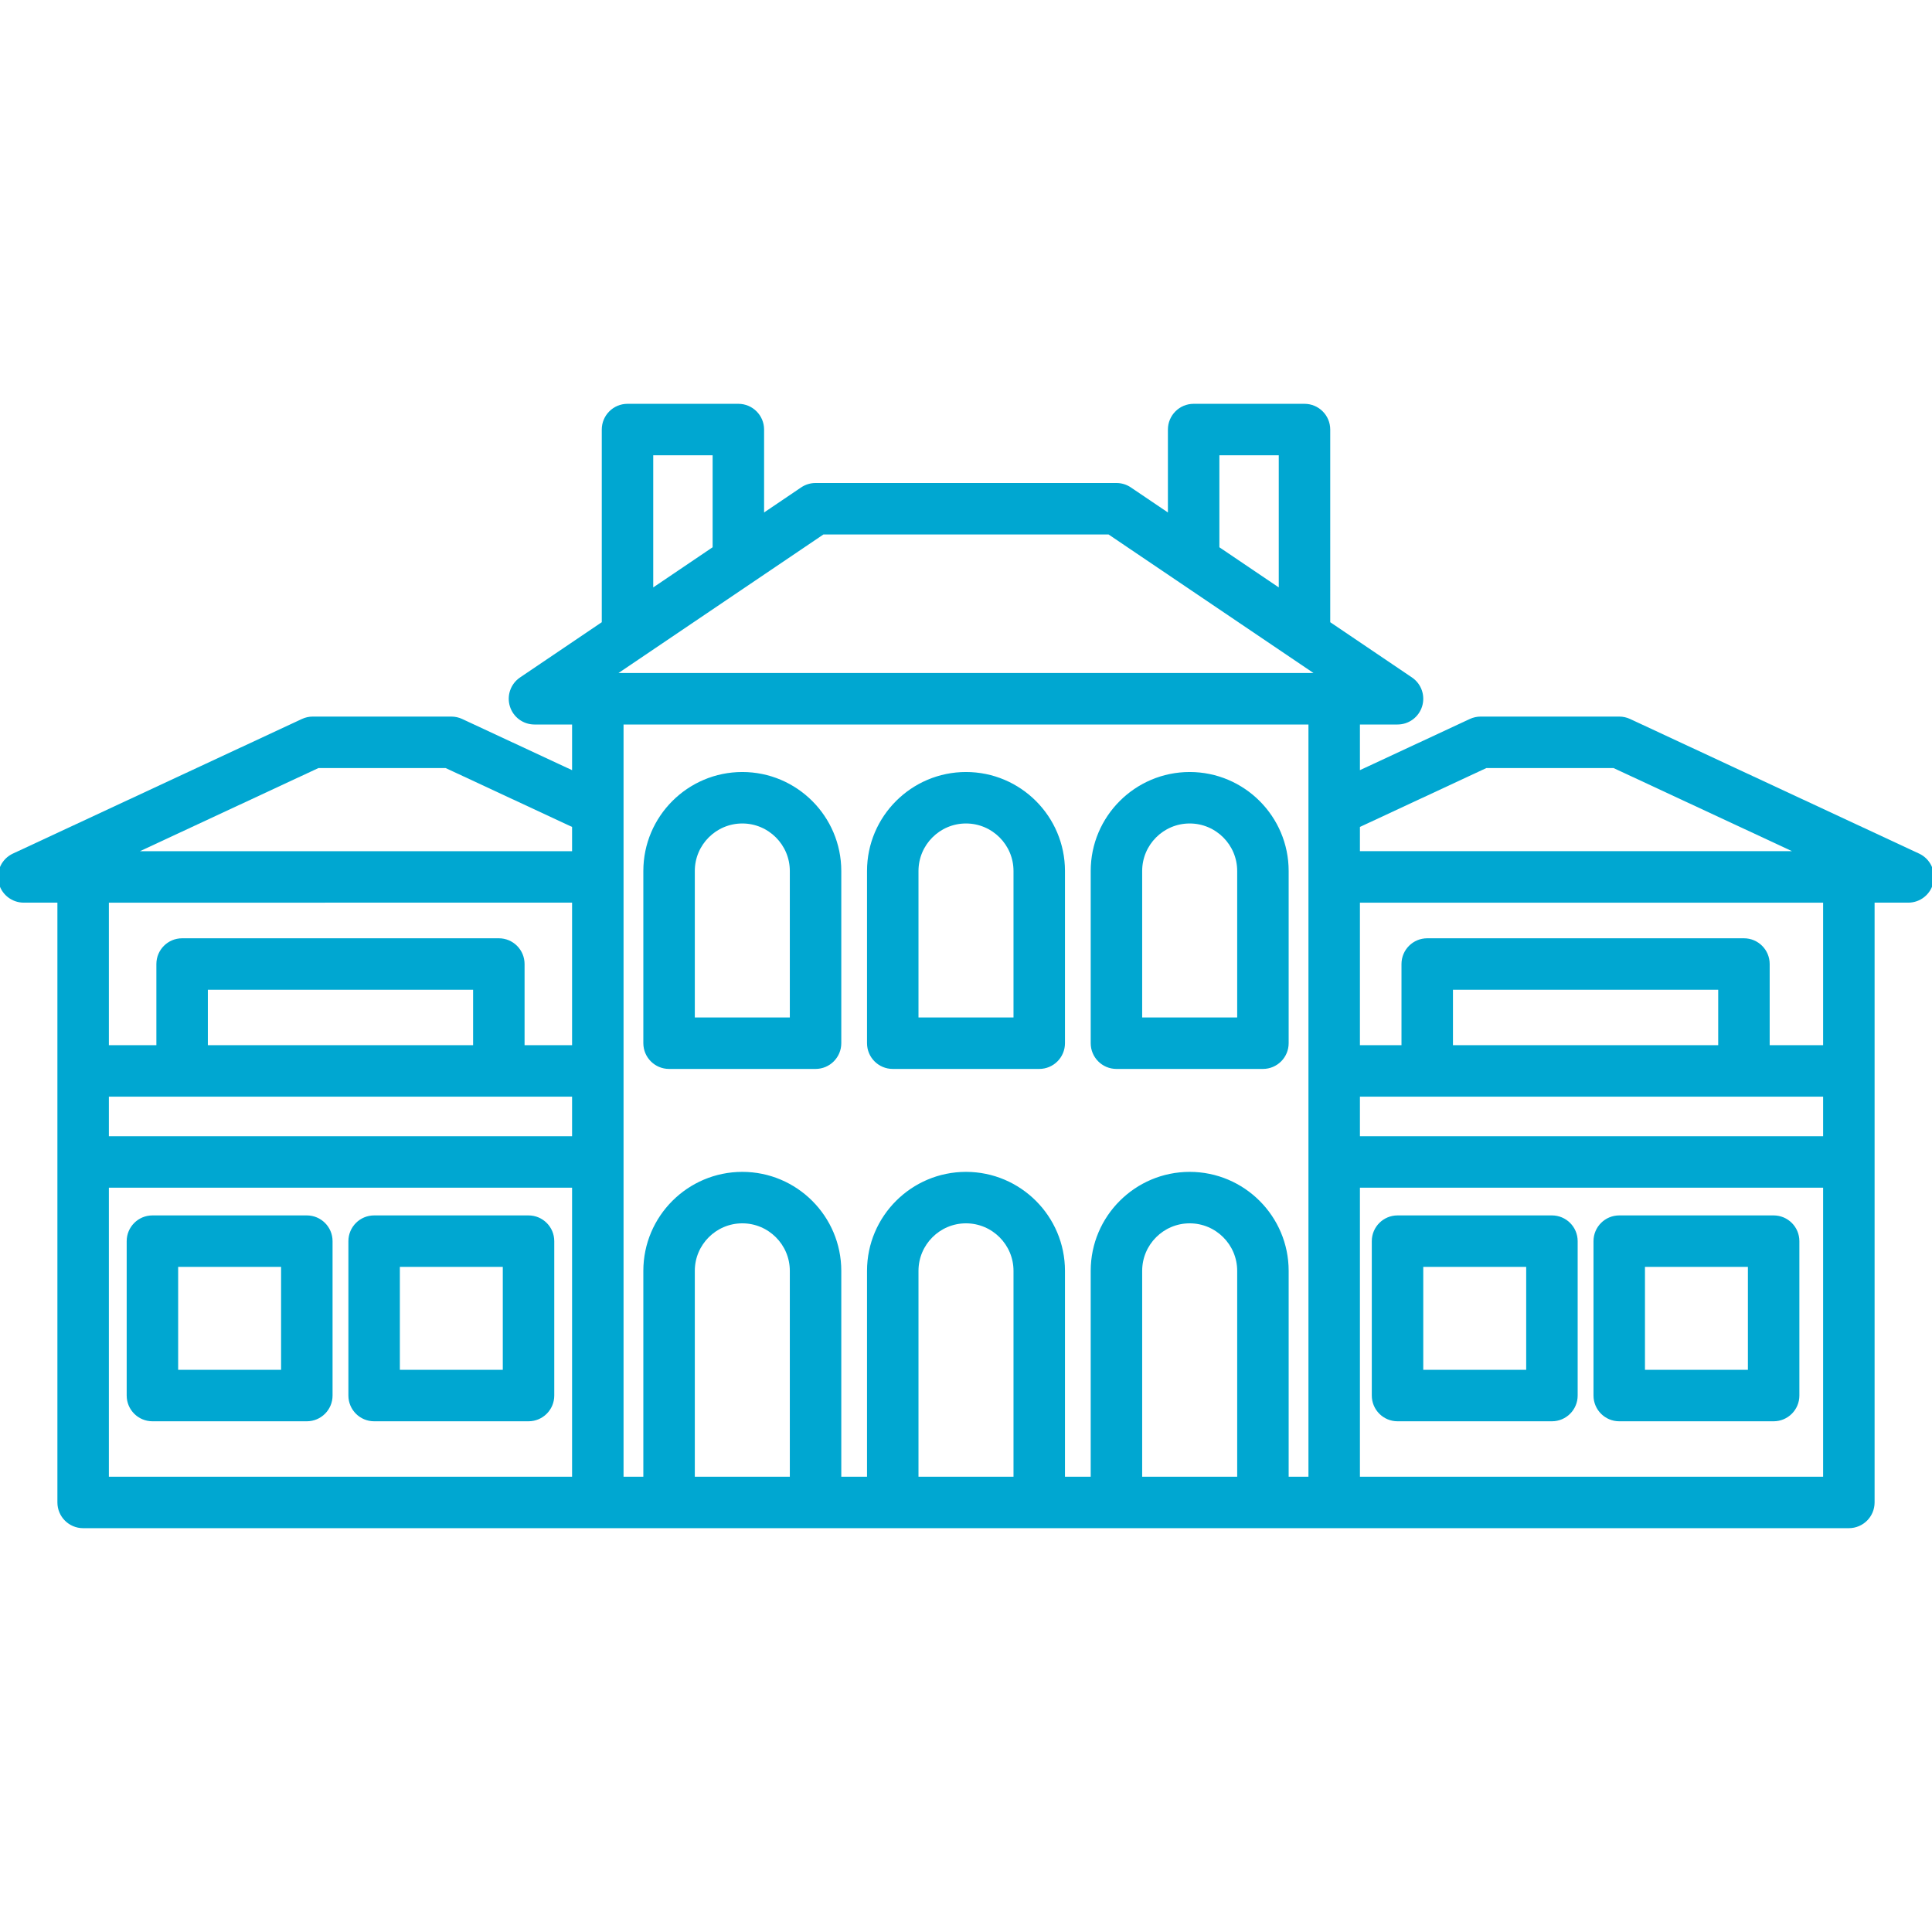
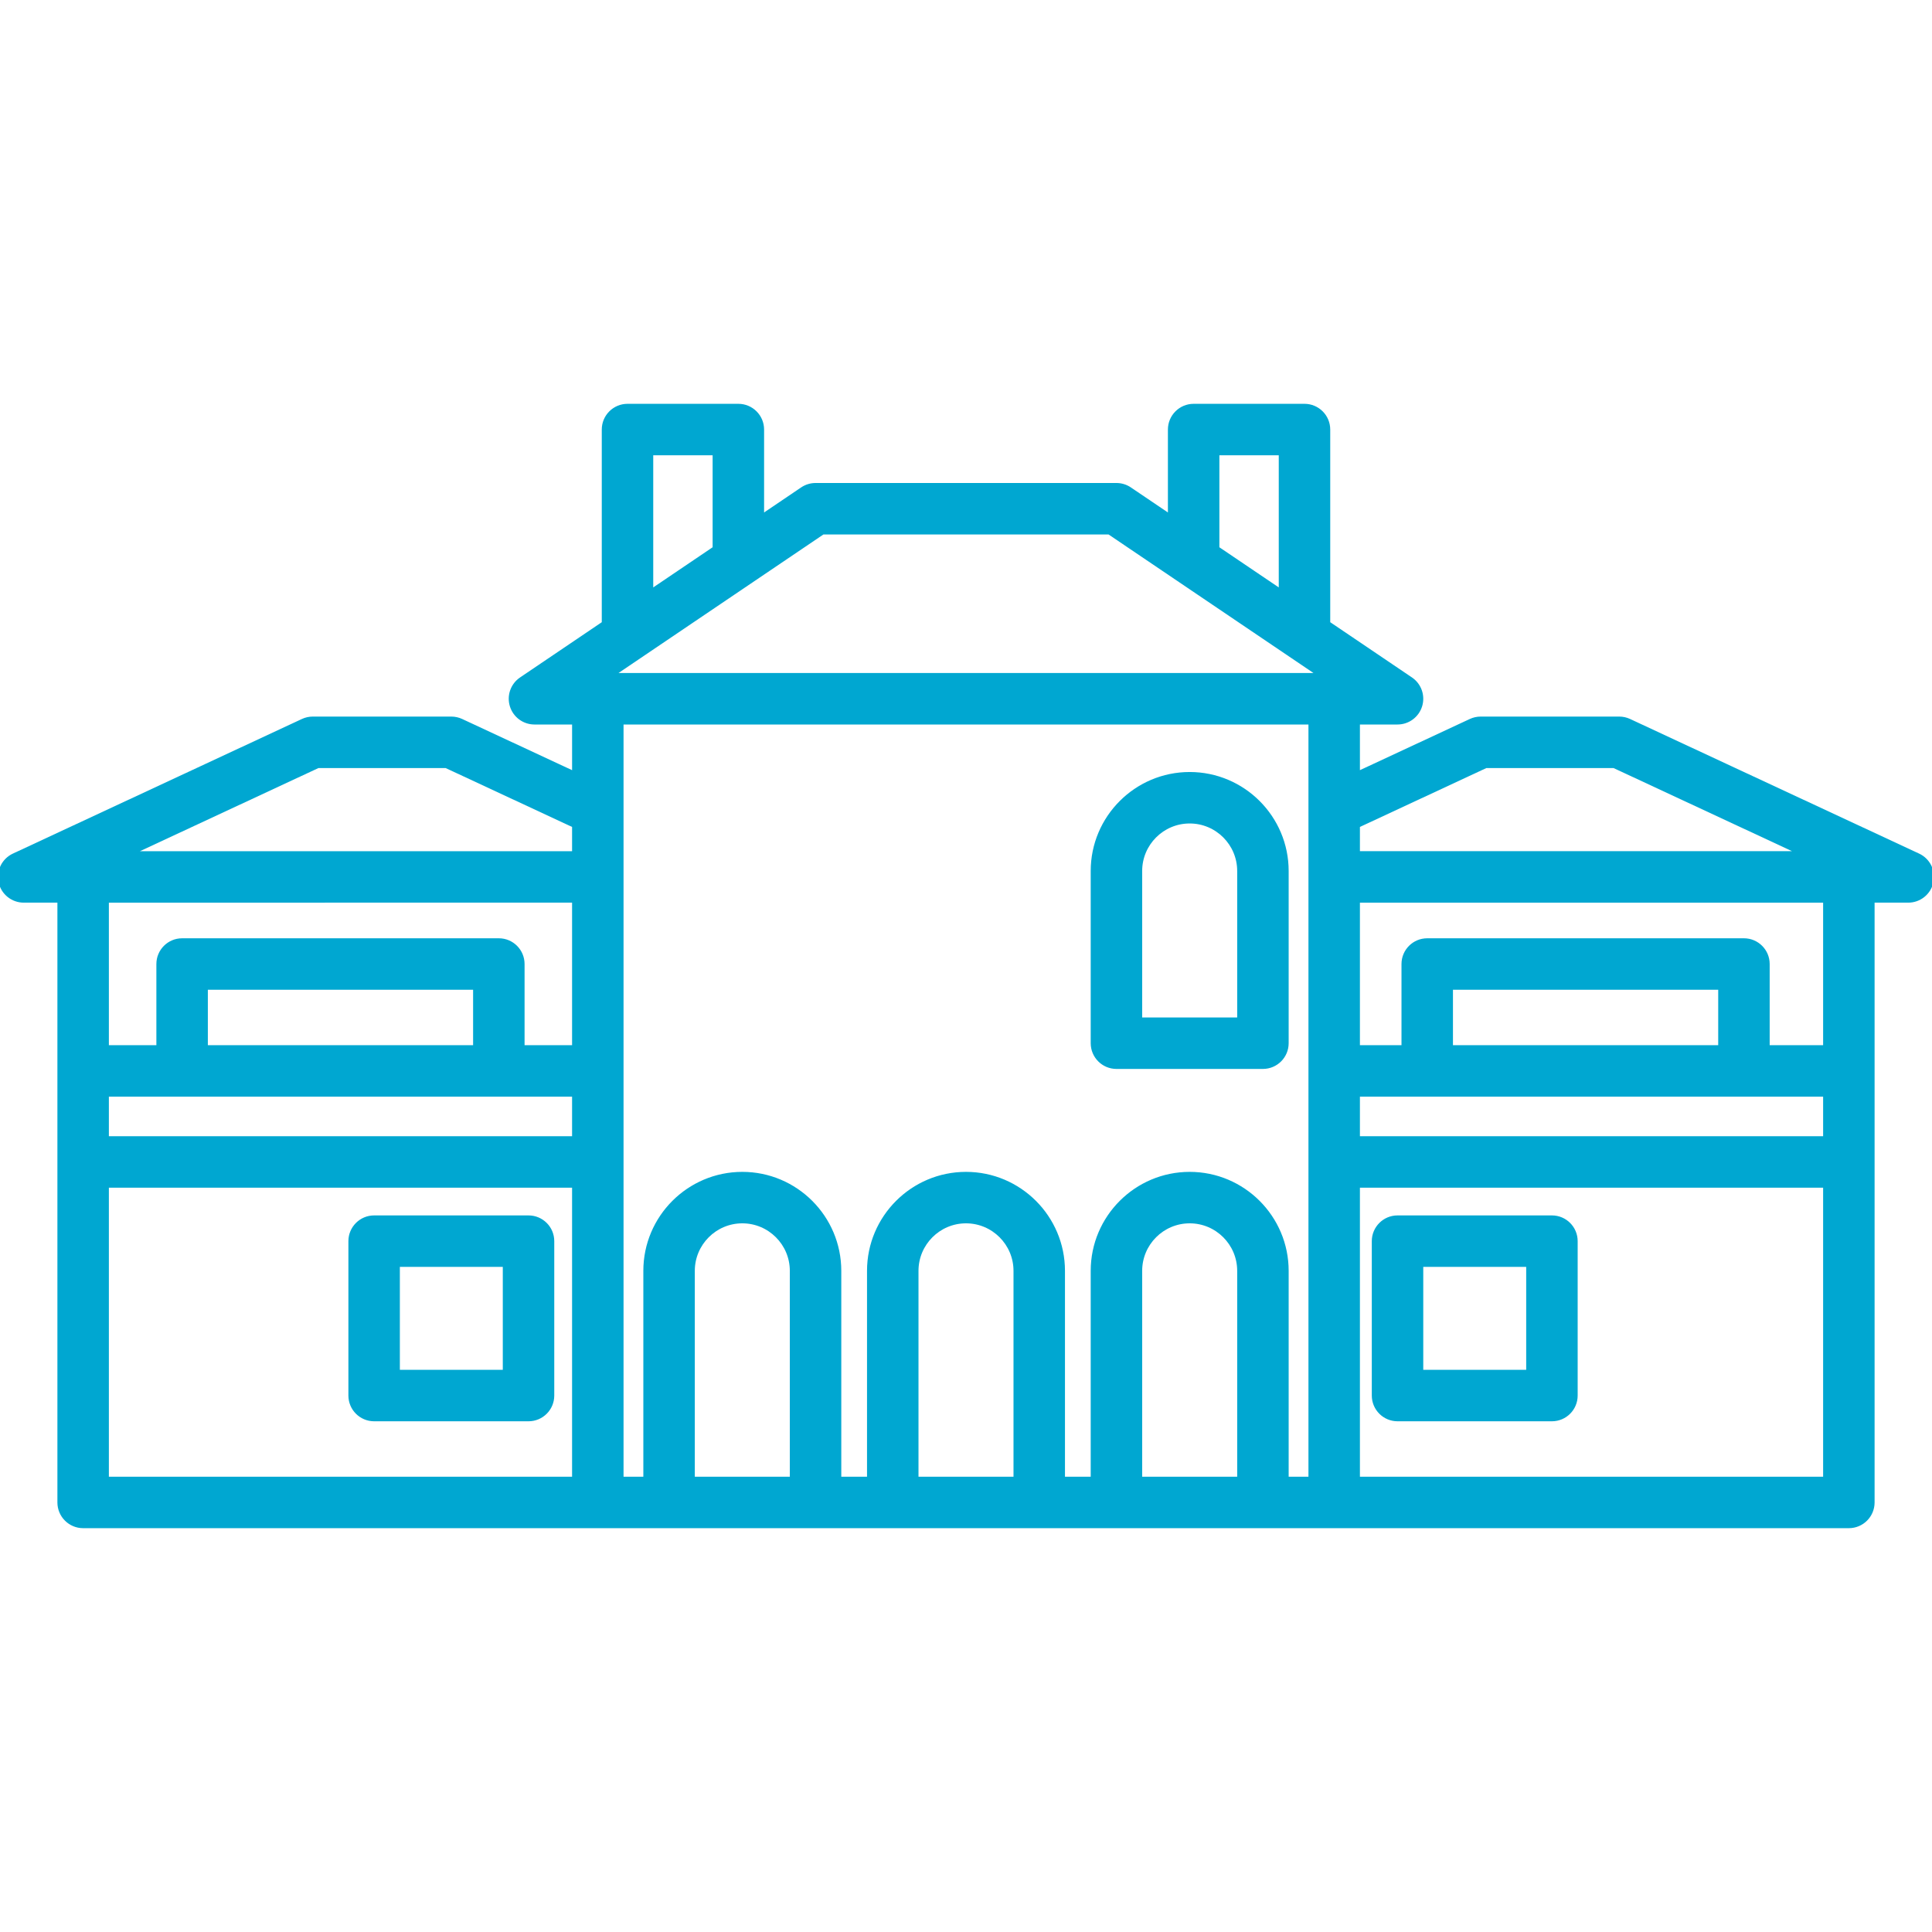
<svg xmlns="http://www.w3.org/2000/svg" fill="#00A7D1B3" height="800px" width="800px" version="1.1" id="Capa_1" viewBox="0 0 488.001 488.001" xml:space="preserve" stroke="#00A7D1B3">
  <g id="SVGRepo_bgCarrier" stroke-width="0" />
  <g id="SVGRepo_tracerCarrier" stroke-linecap="round" stroke-linejoin="round" />
  <g id="SVGRepo_iconCarrier">
    <g>
      <path d="M484.534,216.061l-73-34c-0.793-0.369-1.658-0.561-2.533-0.561h-35c-0.875,0-1.74,0.191-2.533,0.561L343,195.318V182.5h10 c2.637,0,4.965-1.722,5.737-4.243c0.772-2.521-0.192-5.251-2.376-6.728l-20.86-14.103V108.5c0-3.313-2.687-6-6-6h-28 c-3.313,0-6,2.687-6,6v21.884l-10.14-6.855c-0.992-0.671-2.163-1.029-3.36-1.029h-76c-1.198,0-2.368,0.358-3.36,1.029l-10.14,6.855 V108.5c0-3.313-2.687-6-6-6h-28c-3.313,0-6,2.687-6,6v48.927l-20.86,14.103c-2.185,1.477-3.149,4.207-2.376,6.728 c0.772,2.521,3.1,4.243,5.737,4.243h10v12.817l-28.467-13.257c-0.793-0.369-1.658-0.561-2.533-0.561H79 c-0.875,0-1.74,0.191-2.533,0.561l-73,34c-2.551,1.188-3.933,3.989-3.325,6.736C0.751,225.545,3.186,227.5,6,227.5h9v152 c0,3.313,2.687,6,6,6h446c3.313,0,6-2.687,6-6v-152h9c2.814,0,5.25-1.955,5.858-4.703 C488.467,220.05,487.084,217.249,484.534,216.061z M375.329,193.5h32.343l47.235,22H343v-6.945L375.329,193.5z M434.5,264.5h-68 v-15h68V264.5z M461,276.5v11H343v-11H461z M307.5,114.5h16v34.814l-16-10.817V114.5z M207.838,134.5h72.324l53.25,36H154.588 L207.838,134.5z M164.5,114.5h16v23.997l-16,10.817V114.5z M27,276.5h118v11H27V276.5z M120,264.5H52v-15h68V264.5z M80.329,193.5 h32.343L145,208.556v6.945H33.094L80.329,193.5z M145,227.5v37h-13v-21c0-3.313-2.687-6-6-6H46c-3.313,0-6,2.687-6,6v21H27v-37H145 z M27,299.5h118v74H27V299.5z M200,373.5h-25V321c0-6.893,5.607-12.5,12.5-12.5S200,314.108,200,321V373.5z M256.5,373.5h-25V321 c0-6.893,5.607-12.5,12.5-12.5s12.5,5.607,12.5,12.5V373.5z M313,373.5h-25V321c0-6.893,5.607-12.5,12.5-12.5S313,314.108,313,321 V373.5z M325,373.5V321c0-13.51-10.991-24.5-24.5-24.5S276,307.491,276,321v52.5h-7.5V321c0-13.51-10.991-24.5-24.5-24.5 c-13.509,0-24.5,10.99-24.5,24.5v52.5H212V321c0-13.51-10.991-24.5-24.5-24.5S163,307.491,163,321v52.5h-6v-191h174v191H325z M343,373.5v-74h118v74H343z M461,264.5h-14.5v-21c0-3.313-2.687-6-6-6h-80c-3.313,0-6,2.687-6,6v21H343v-37h118V264.5z" />
-       <path d="M187.5,195.5c-13.509,0-24.5,10.99-24.5,24.5v43.5c0,3.313,2.687,6,6,6h37c3.313,0,6-2.687,6-6V220 C212,206.491,201.01,195.5,187.5,195.5z M200,257.5h-25V220c0-6.893,5.607-12.5,12.5-12.5S200,213.108,200,220V257.5z" />
-       <path d="M244,195.5c-13.509,0-24.5,10.99-24.5,24.5v43.5c0,3.313,2.687,6,6,6h37c3.313,0,6-2.687,6-6V220 C268.5,206.491,257.51,195.5,244,195.5z M256.5,257.5h-25V220c0-6.893,5.607-12.5,12.5-12.5s12.5,5.607,12.5,12.5V257.5z" />
      <path d="M300.5,195.5c-13.509,0-24.5,10.99-24.5,24.5v43.5c0,3.313,2.687,6,6,6h37c3.313,0,6-2.687,6-6V220 C325,206.491,314.01,195.5,300.5,195.5z M313,257.5h-25V220c0-6.893,5.607-12.5,12.5-12.5S313,213.108,313,220V257.5z" />
      <path d="M133.5,307.5h-39c-3.313,0-6,2.687-6,6v39c0,3.313,2.687,6,6,6h39c3.313,0,6-2.687,6-6v-39 C139.5,310.187,136.814,307.5,133.5,307.5z M127.5,346.5h-27v-27h27V346.5z" />
-       <path d="M77.5,307.5h-39c-3.313,0-6,2.687-6,6v39c0,3.313,2.687,6,6,6h39c3.313,0,6-2.687,6-6v-39 C83.5,310.187,80.814,307.5,77.5,307.5z M71.5,346.5h-27v-27h27V346.5z" />
-       <path d="M448,307.5h-39c-3.313,0-6,2.687-6,6v39c0,3.313,2.687,6,6,6h39c3.313,0,6-2.687,6-6v-39 C454,310.187,451.314,307.5,448,307.5z M442,346.5h-27v-27h27V346.5z" />
      <path d="M392,307.5h-39c-3.313,0-6,2.687-6,6v39c0,3.313,2.687,6,6,6h39c3.313,0,6-2.687,6-6v-39 C398,310.187,395.314,307.5,392,307.5z M386,346.5h-27v-27h27V346.5z" />
    </g>
  </g>
</svg>